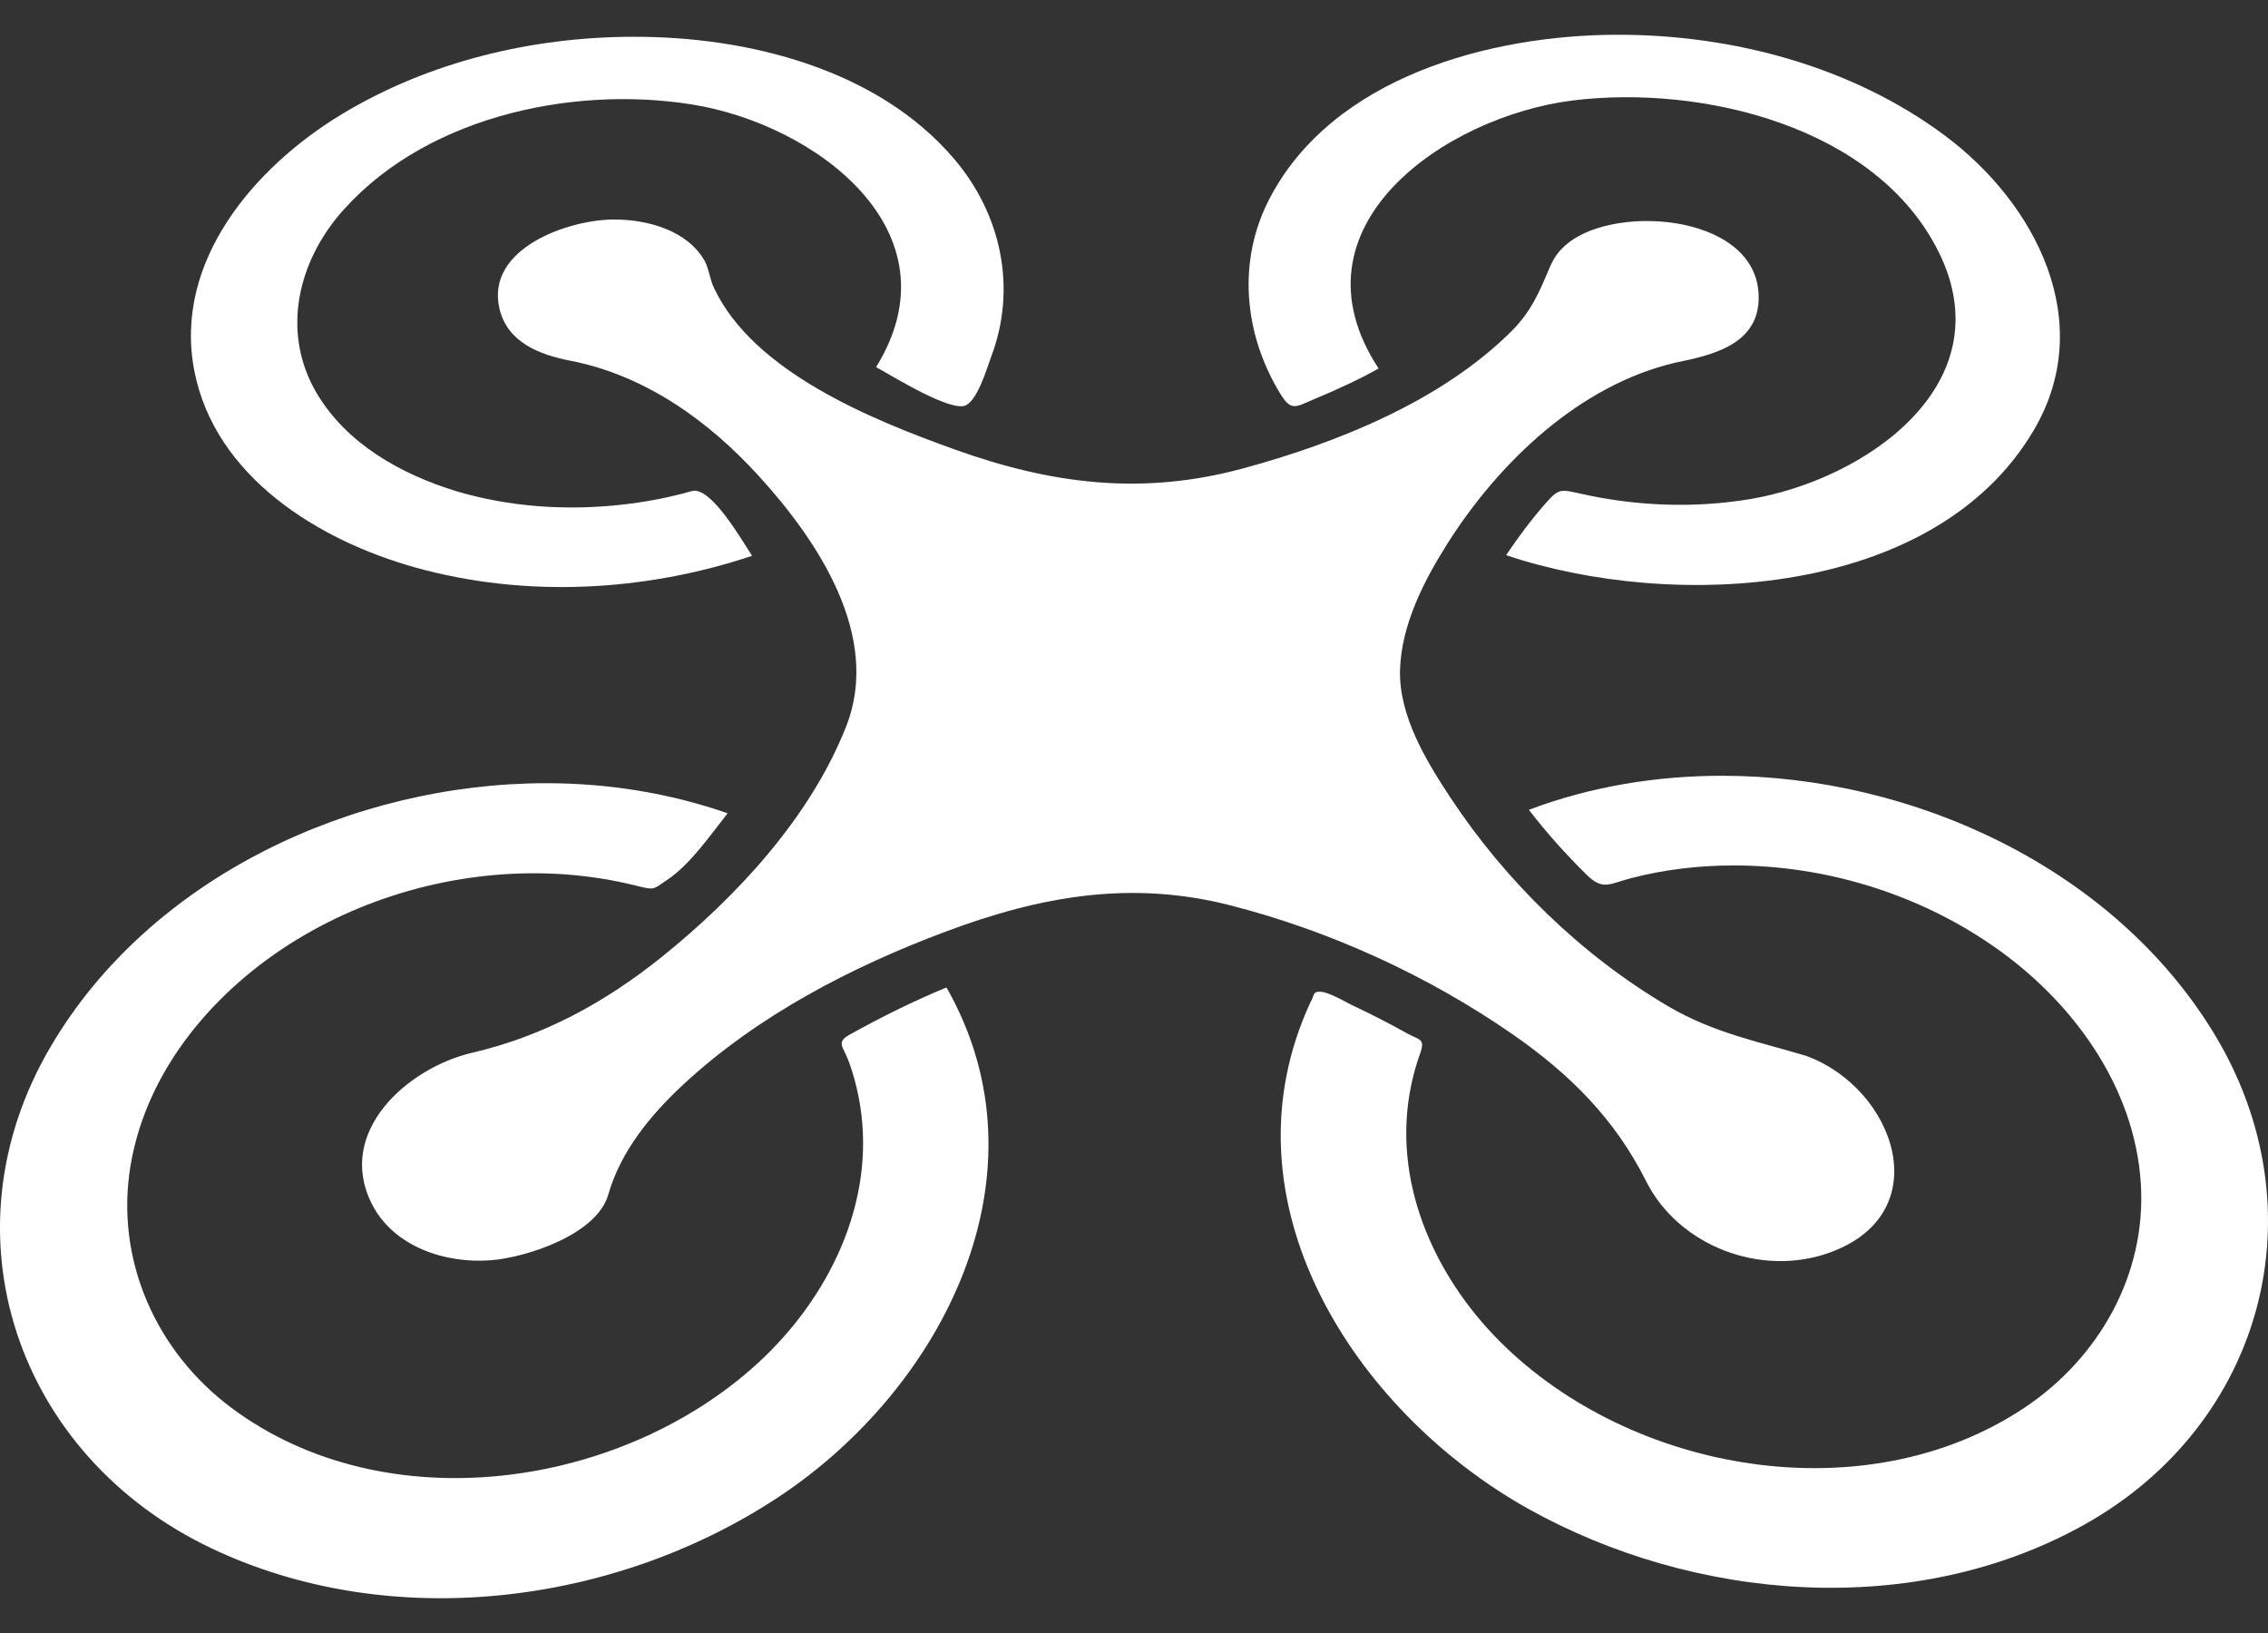
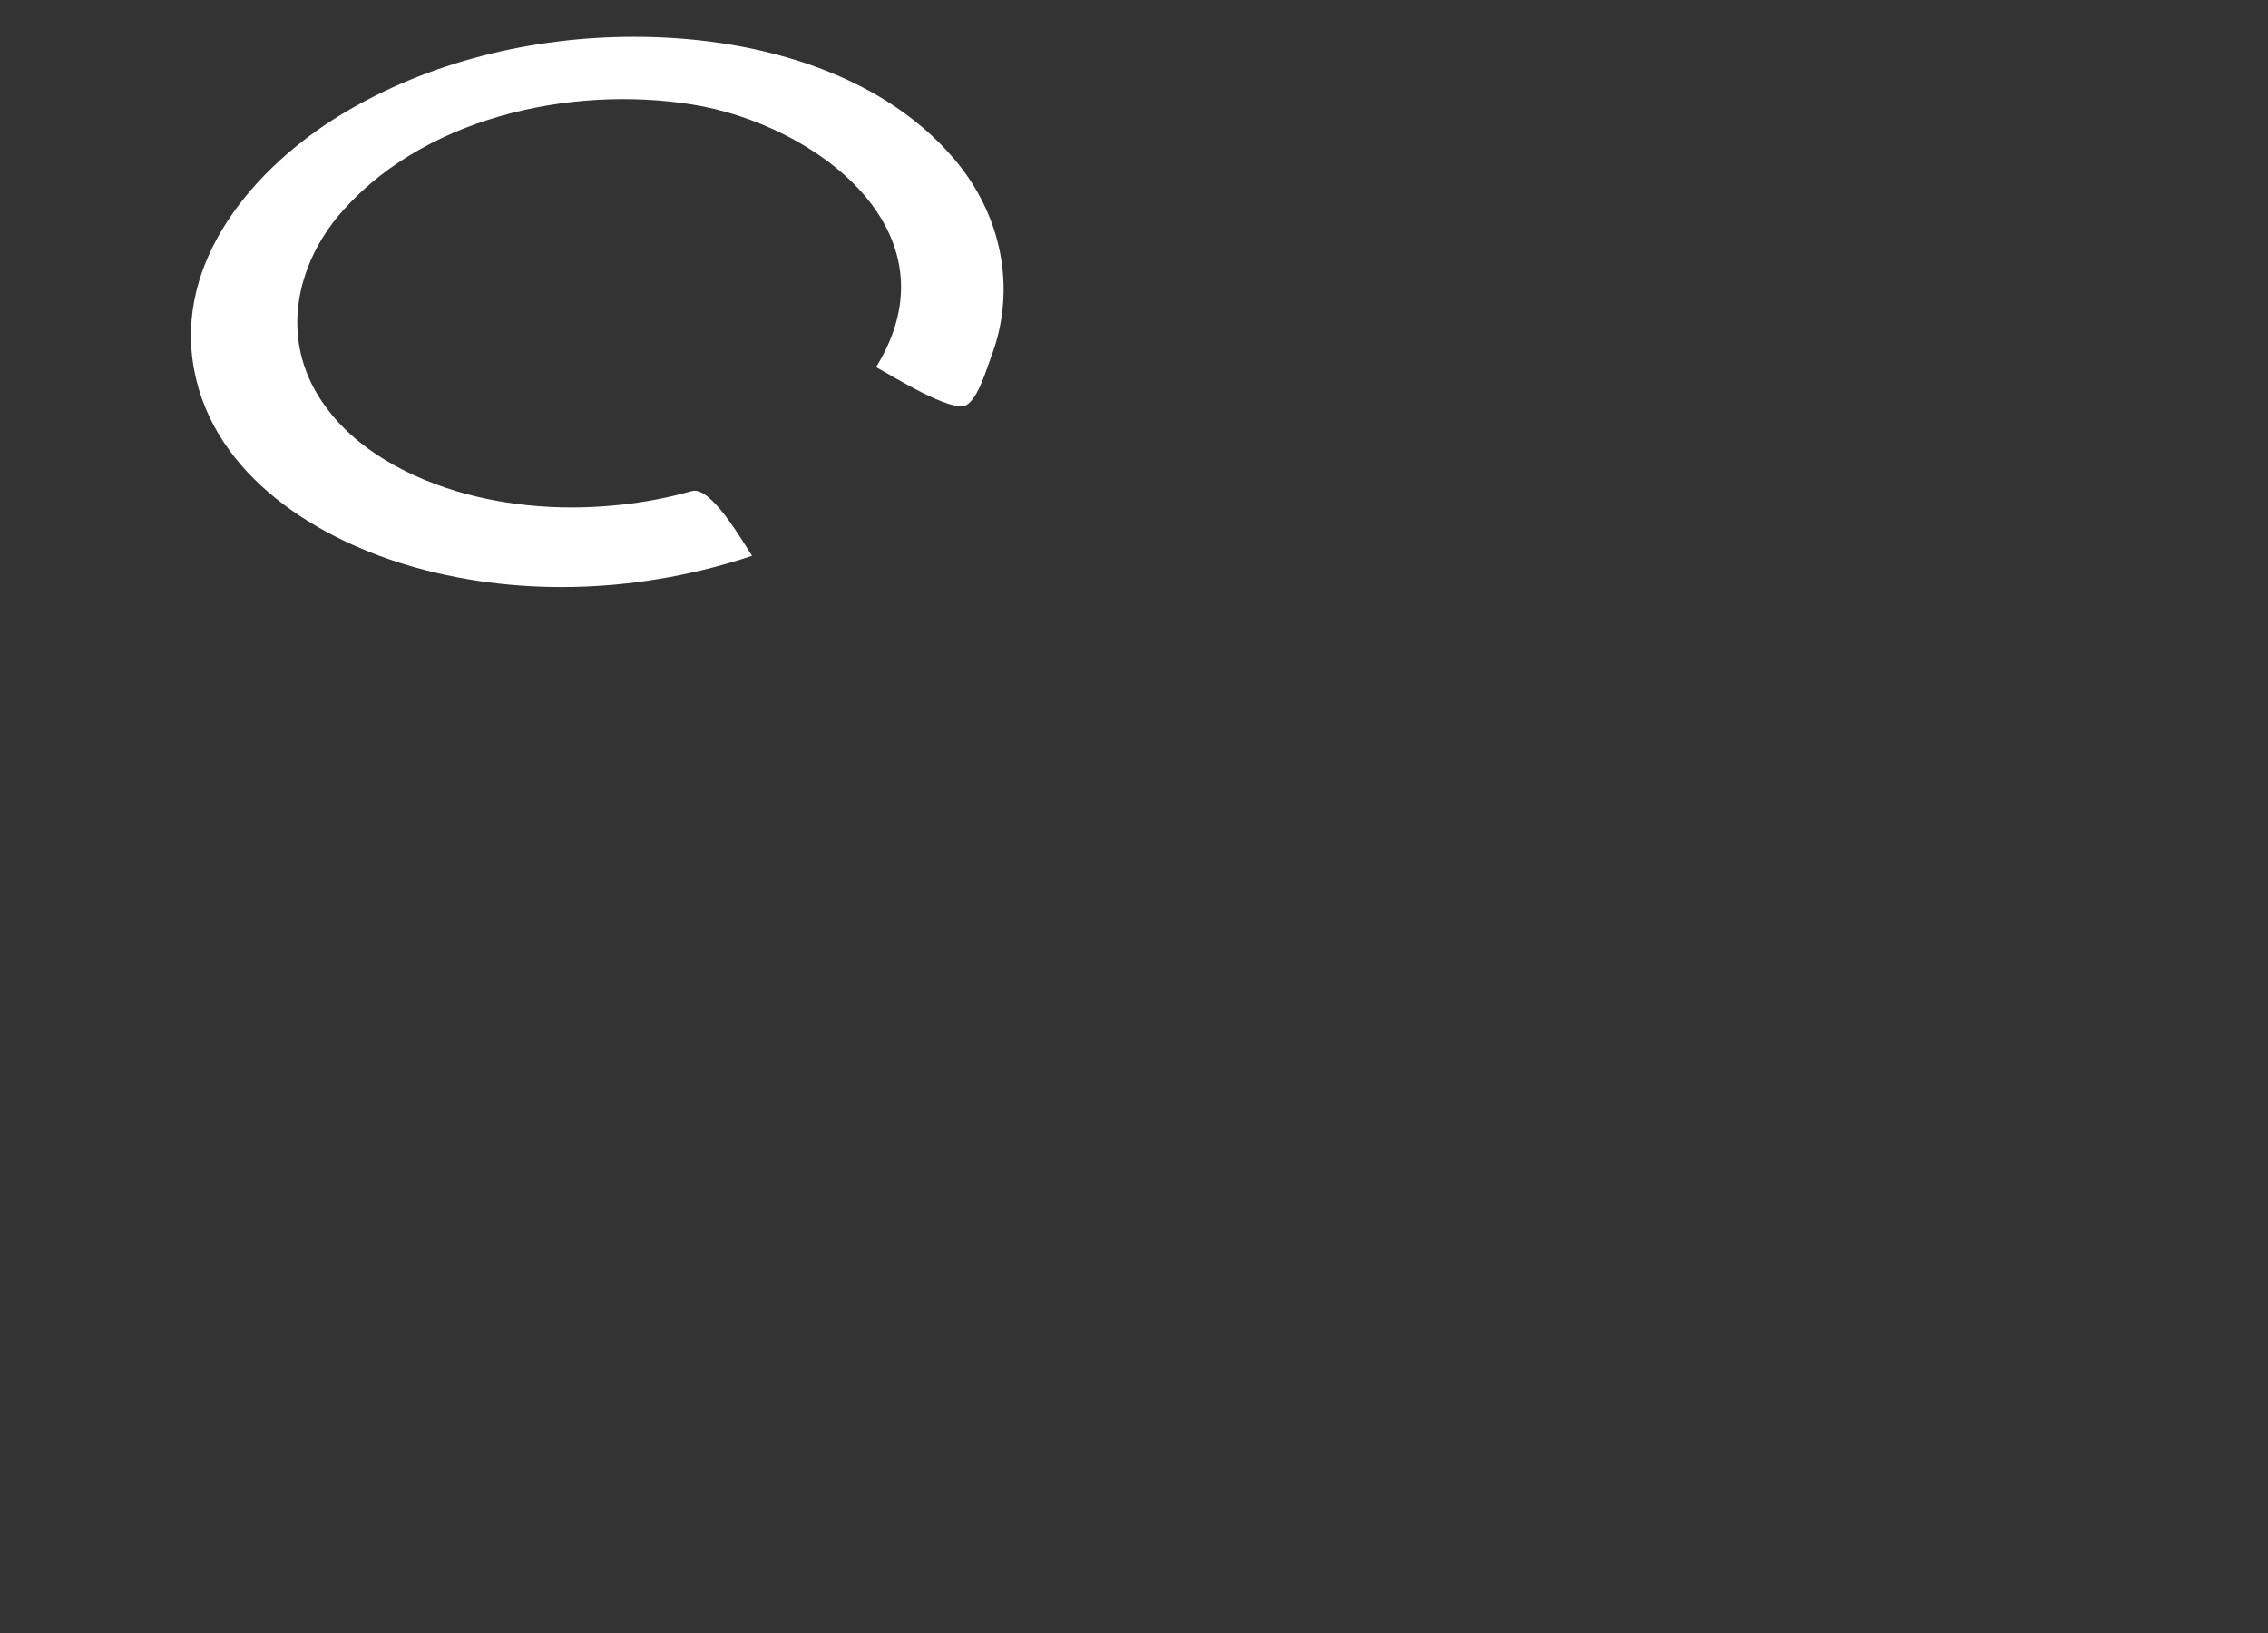
<svg xmlns="http://www.w3.org/2000/svg" width="50" height="36" viewBox="0 0 50 36" fill="none">
  <rect x="0" y="0" width="50" height="36" fill="#333333" stroke="none" />
-   <path d="M28.985 8.794C29.233 8.692 29.478 8.583 29.721 8.468C29.948 8.361 30.173 8.248 30.393 8.124C28.331 4.986 31.87 2.567 34.663 2.216C37.497 1.862 41.365 2.774 42.742 5.56C44.186 8.48 41.107 10.583 38.575 11.004C37.349 11.207 36.078 11.159 34.867 10.888C34.413 10.787 34.372 10.759 34.082 11.087C33.762 11.451 33.473 11.836 33.204 12.239C36.855 13.467 42.647 13.199 44.835 9.486C46.24 7.103 44.885 4.483 42.868 2.982C40.824 1.463 38.201 0.766 35.676 0.766C32.862 0.766 29.373 1.694 27.98 4.394C27.273 5.765 27.426 7.356 28.21 8.655C28.467 9.086 28.556 8.972 28.985 8.794Z" fill="white" />
  <path d="M9.166 12.513C11.579 13.184 14.213 13.045 16.58 12.253C16.355 11.912 15.671 10.709 15.252 10.826C14.746 10.97 14.226 11.069 13.704 11.126C12.483 11.261 11.23 11.178 10.051 10.826C8.834 10.451 7.632 9.78 6.972 8.651C6.235 7.382 6.529 5.918 7.416 4.81C9.225 2.612 12.538 1.87 15.256 2.303C17.961 2.734 21.169 5.095 19.314 8.093C19.664 8.283 20.982 9.109 21.302 8.931C21.566 8.785 21.755 8.12 21.851 7.865C22.426 6.35 22.072 4.72 21.034 3.502C19.346 1.519 16.481 0.805 13.969 0.811C11.738 0.811 9.45 1.359 7.533 2.519C5.611 3.682 3.822 5.76 4.282 8.163C4.73 10.509 7.028 11.919 9.166 12.513Z" fill="white" />
-   <path d="M36.288 26.036C37.007 27.472 38.829 28.164 40.345 27.611C42.745 26.735 41.768 23.991 39.824 23.279C38.765 22.961 37.784 22.774 36.786 22.189C34.876 21.07 33.195 19.429 31.976 17.584C31.441 16.775 30.835 15.773 30.865 14.765C30.894 13.773 31.393 12.8 31.914 11.978C33.045 10.192 34.817 8.492 36.931 7.996C37.699 7.837 38.739 7.622 38.771 6.609C38.83 4.738 35.672 4.48 34.576 5.354C34.347 5.536 34.247 5.697 34.142 5.948C33.925 6.466 33.742 6.882 33.32 7.303C31.771 8.846 29.473 9.765 27.398 10.328C25.182 10.928 23.189 10.677 21.043 9.907C19.244 9.261 16.603 8.201 15.736 6.338C15.648 6.15 15.634 5.944 15.539 5.759C15.158 5.076 14.271 4.839 13.542 4.839C12.541 4.836 10.699 5.474 11.011 6.805C11.186 7.553 11.904 7.821 12.565 7.95C14.211 8.271 15.6 9.258 16.718 10.482C18.026 11.912 19.438 14.021 18.655 16.013C17.869 18.012 16.24 19.769 14.589 21.096C13.337 22.102 11.975 22.844 10.41 23.208C8.991 23.538 7.399 24.945 8.193 26.532C8.671 27.487 9.823 27.863 10.828 27.782C11.609 27.72 13.159 27.217 13.41 26.336C13.684 25.375 14.349 24.572 15.07 23.903C16.701 22.39 18.772 21.314 20.842 20.54C22.941 19.753 24.938 19.397 27.133 19.961C29.327 20.524 31.476 21.506 33.339 22.796C34.603 23.672 35.602 24.666 36.288 26.036Z" fill="white" />
-   <path d="M13.542 4.839C13.315 4.838 13.613 4.839 13.542 4.839V4.839Z" fill="white" />
-   <path d="M48.81 22.783C46.586 19.126 42.164 17.102 37.969 17.102C36.521 17.102 35.062 17.338 33.706 17.853C34.095 18.36 34.524 18.835 34.978 19.284C35.34 19.642 35.492 19.479 35.956 19.36C36.695 19.167 37.46 19.079 38.223 19.079C40.225 19.079 42.245 19.692 43.897 20.826C45.651 22.023 47.064 23.924 47.197 26.099C47.319 28.099 46.274 29.938 44.629 31.035C41.124 33.37 35.966 32.475 33.065 29.572C31.592 28.098 30.667 25.996 31.116 23.9C31.165 23.67 31.23 23.442 31.309 23.221C31.427 22.888 31.289 22.932 31.009 22.775C30.623 22.559 30.229 22.358 29.829 22.169C29.612 22.067 29.171 21.786 29 21.881C28.953 21.907 28.934 22.037 28.898 22.079C26.852 26.464 29.845 31.101 33.675 33.253C37.352 35.31 42.195 35.709 45.948 33.613C49.909 31.399 51.176 26.676 48.81 22.783Z" fill="white" />
-   <path d="M18.727 22.811C18.428 22.978 18.59 23.077 18.702 23.375C18.823 23.699 18.908 24.034 18.963 24.375C19.304 26.526 18.261 28.63 16.698 30.059C13.675 32.822 8.494 33.568 5.102 31.036C3.433 29.791 2.528 27.756 2.88 25.683C3.24 23.558 4.753 21.803 6.552 20.709C8.304 19.643 10.402 19.133 12.447 19.275C12.973 19.314 13.496 19.393 14.007 19.521C14.449 19.631 14.386 19.612 14.705 19.4C15.22 19.056 15.661 18.408 16.041 17.929C14.757 17.482 13.402 17.266 12.043 17.266C7.795 17.266 3.312 19.332 1.114 23.078C-1.312 27.209 0.384 32.095 4.649 34.127C8.603 36.012 13.543 35.389 17.149 33.012C20.773 30.624 23.215 25.89 20.866 21.769C20.132 22.071 19.42 22.426 18.727 22.811Z" fill="white" />
</svg>